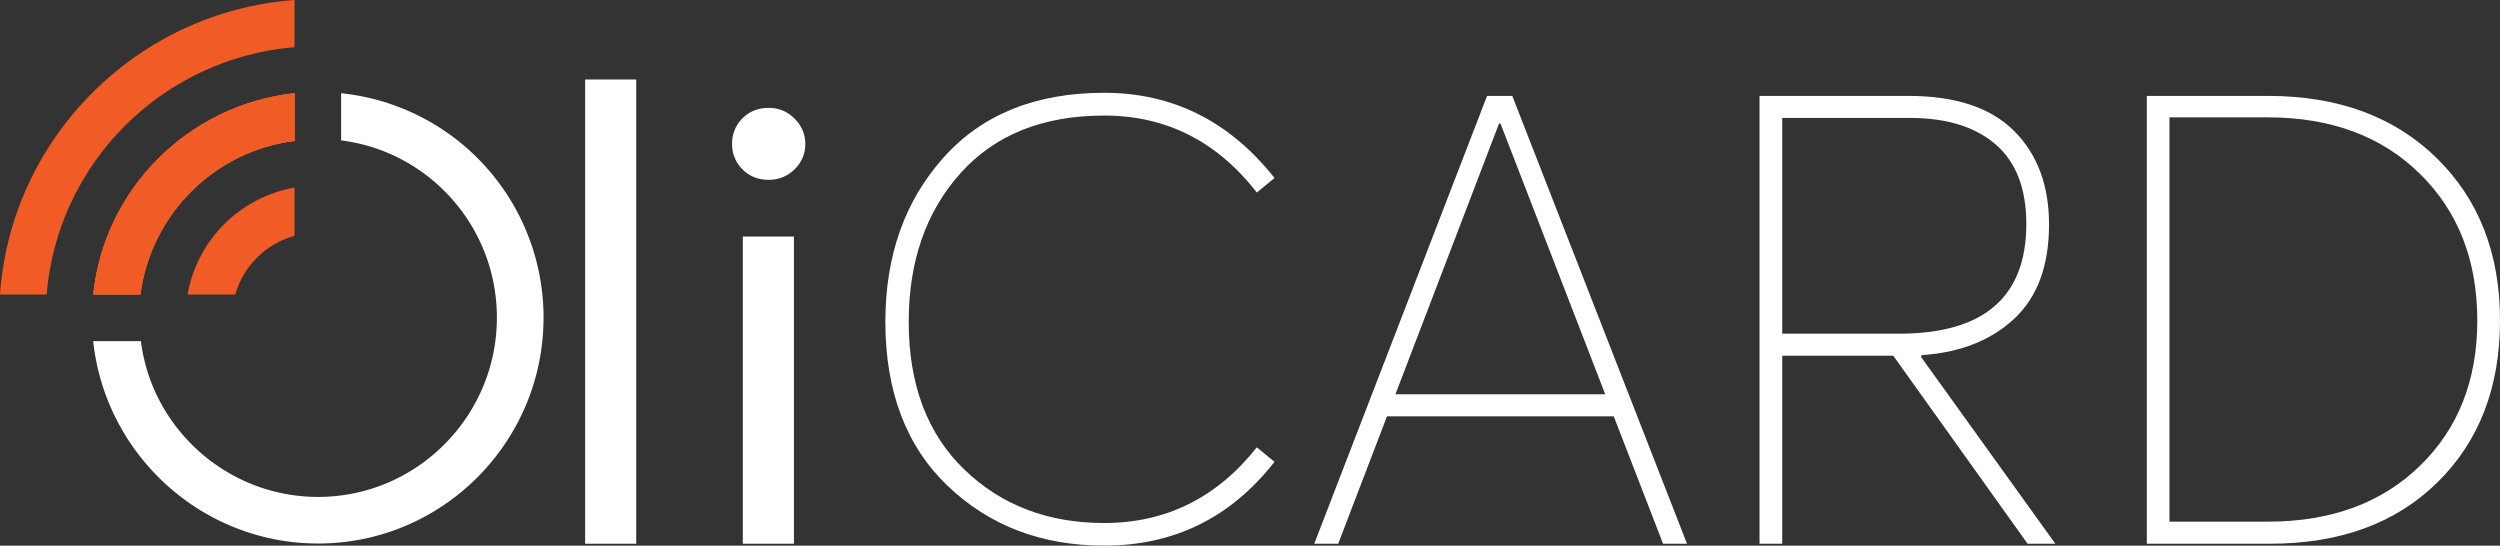
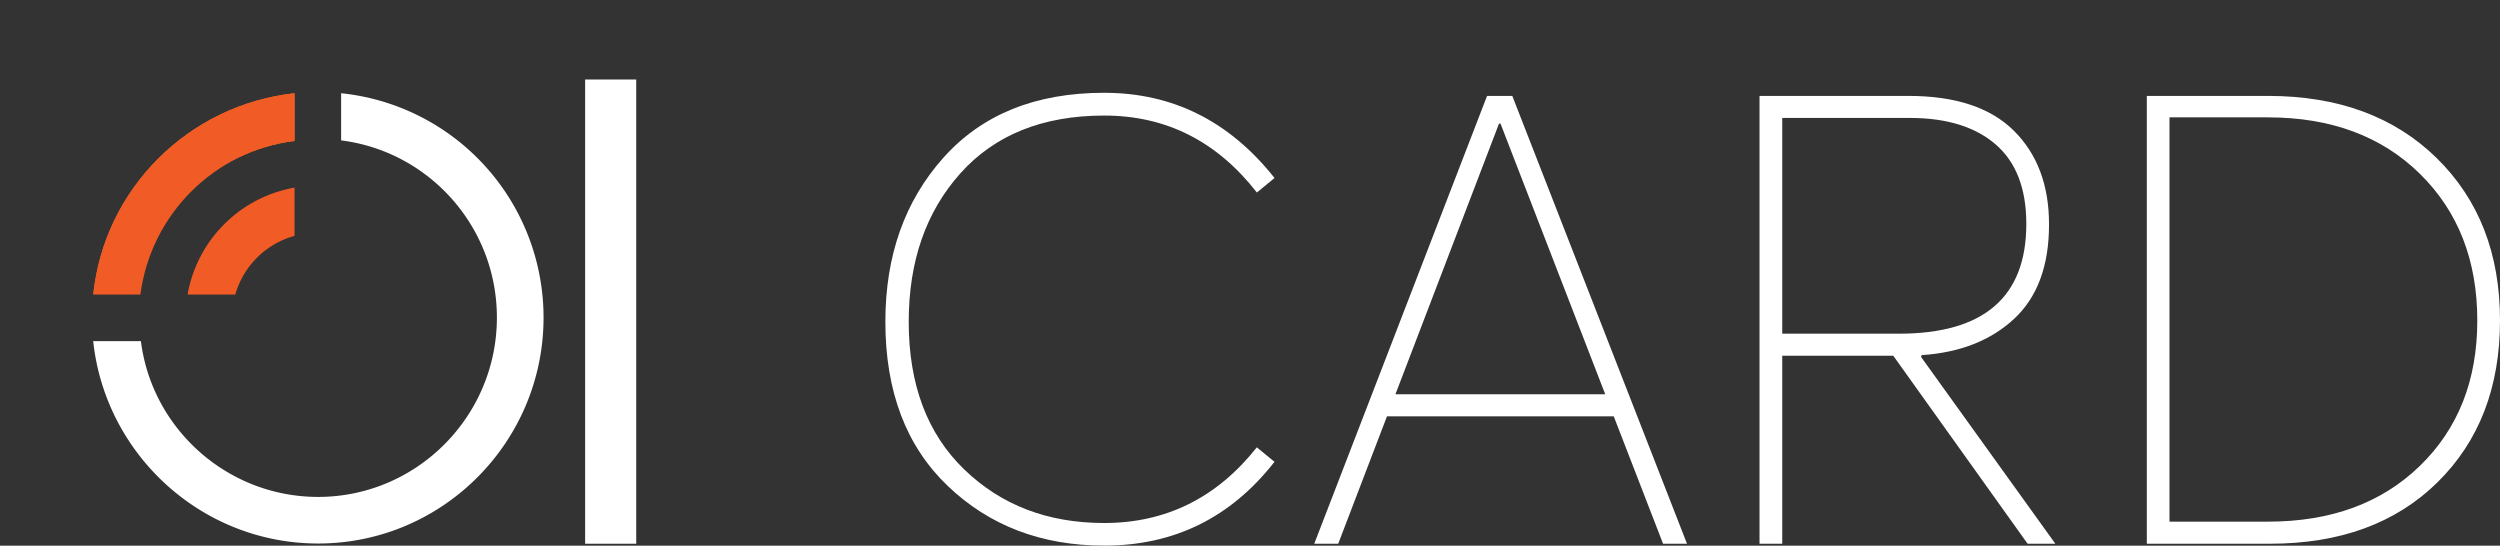
<svg xmlns="http://www.w3.org/2000/svg" id="Layer_1" data-name="Layer 1" viewBox="0 0 1848.44 403.43">
  <rect x="0" y="0" width="1848.44" height="403.43" fill="#333333" stroke="none" />
  <defs>
    <style>.cls-1{fill:#fff;}.cls-2{fill:#f15b25;}.cls-3{fill:#f27024;}</style>
  </defs>
  <path class="cls-1" d="M-728.59,664.81V321.58h37.78V664.81Z" transform="translate(1161.22 -262.79)" />
-   <path class="cls-1" d="M-592.87,395.72q-11.67,0-19.35-7.68a25.69,25.69,0,0,1-7.7-18.89,25.66,25.66,0,0,1,7.7-18.89q7.69-7.69,19.35-7.69a26.1,26.1,0,0,1,19.12,7.92,25.6,25.6,0,0,1,7.92,18.66A25.36,25.36,0,0,1-573.75,388,26.51,26.51,0,0,1-592.87,395.72ZM-612,664.81V437.7h37.78V664.81Z" transform="translate(1161.22 -262.79)" />
  <path class="cls-1" d="M-344.77,666.21q-69.5,0-115.66-44.07T-506.6,500.66q0-73.21,42.91-121.26t118.92-48q76,0,125.91,63l-13.07,10.73q-44.31-56.9-112.84-56.9-68.1,0-106.33,42.67t-38.24,109.83q0,69.46,41,109.12t103.54,39.64q68.55,0,112.84-55.95l13.07,10.71Q-267.35,666.22-344.77,666.21Z" transform="translate(1161.22 -262.79)" />
  <path class="cls-1" d="M68.41,664.81,31.94,570.6H-135.72l-36.05,94.21h-17.72L-61.72,333.7h18.65L86.11,664.81ZM-129.46,554.28H25.64l-77.42-200.1-1.11,0Z" transform="translate(1161.22 -262.79)" />
  <path class="cls-1" d="M358.45,664.81H337.94l-99.32-139h-82.1v139H139.73V333.7H249.78q52.21,0,78.14,25.88t25.86,69.26q0,45.72-25.86,69.72t-68.35,26.81l-.4,1.35ZM156.52,350V509.51h86.29q94.15,0,94.18-81.14,0-39.18-22.62-58.75T251.21,350Z" transform="translate(1161.22 -262.79)" />
  <path class="cls-1" d="M426.09,664.81V333.7h89.54q77.86,0,124.74,45.94t46.85,120.09q0,74.13-46.18,119.62T517,664.81Zm16.75-16.32h72.79q69.92,0,112.39-41.28t42.41-107.48Q670.43,433,628,391.3T515.63,349.56H442.84Z" transform="translate(1161.22 -262.79)" />
  <path class="cls-2" d="M-943.45,437.19V401.5a97.47,97.47,0,0,0-79.08,79.08h35.28A62.92,62.92,0,0,1-943.45,437.19Z" transform="translate(1161.22 -262.79)" />
-   <path class="cls-2" d="M-943.45,367V331.72c-78.27,8.52-140.72,70.56-148.83,148.83h34.88C-1049.7,421.34-1002.66,374.3-943.45,367Zm0,0V331.72c-78.27,8.52-140.72,70.56-148.83,148.83h34.88C-1049.7,421.34-1002.66,374.3-943.45,367Zm0,0V331.72c-78.27,8.52-140.72,70.56-148.83,148.83h34.88C-1049.7,421.34-1002.66,374.3-943.45,367Zm0-69.34V262.79c-116.39,8.51-209.66,101.78-217.77,217.76h34.47C-1118.64,382.82-1040.78,305.77-943.45,297.66Zm0,69.34V331.72c-78.27,8.52-140.72,70.56-148.83,148.83h34.88C-1049.7,421.34-1002.66,374.3-943.45,367Zm0,0V331.72c-78.27,8.52-140.72,70.56-148.83,148.83h34.88C-1049.7,421.34-1002.66,374.3-943.45,367Z" transform="translate(1161.22 -262.79)" />
-   <path class="cls-3" d="M-943.45,367V331.72c-78.27,8.52-140.72,70.56-148.83,148.83h34.88C-1049.7,421.34-1002.66,374.3-943.45,367Z" transform="translate(1161.22 -262.79)" />
+   <path class="cls-3" d="M-943.45,367V331.72c-78.27,8.52-140.72,70.56-148.83,148.83C-1049.7,421.34-1002.66,374.3-943.45,367Z" transform="translate(1161.22 -262.79)" />
  <path class="cls-2" d="M-943.45,367V331.72c-78.27,8.52-140.72,70.56-148.83,148.83h34.88C-1049.7,421.34-1002.66,374.3-943.45,367Z" transform="translate(1161.22 -262.79)" />
  <path class="cls-1" d="M-909,331.72V366.6c64.89,8.11,115.17,63.66,115.17,131,0,73-59.2,132.6-132.2,132.6-66.91,0-122.87-50.28-131-115.16h-35.28C-1083.36,599-1012,664.65-926,664.65c92,0,166.67-75,166.67-167.07A166.75,166.75,0,0,0-909,331.72Z" transform="translate(1161.22 -262.79)" />
</svg>